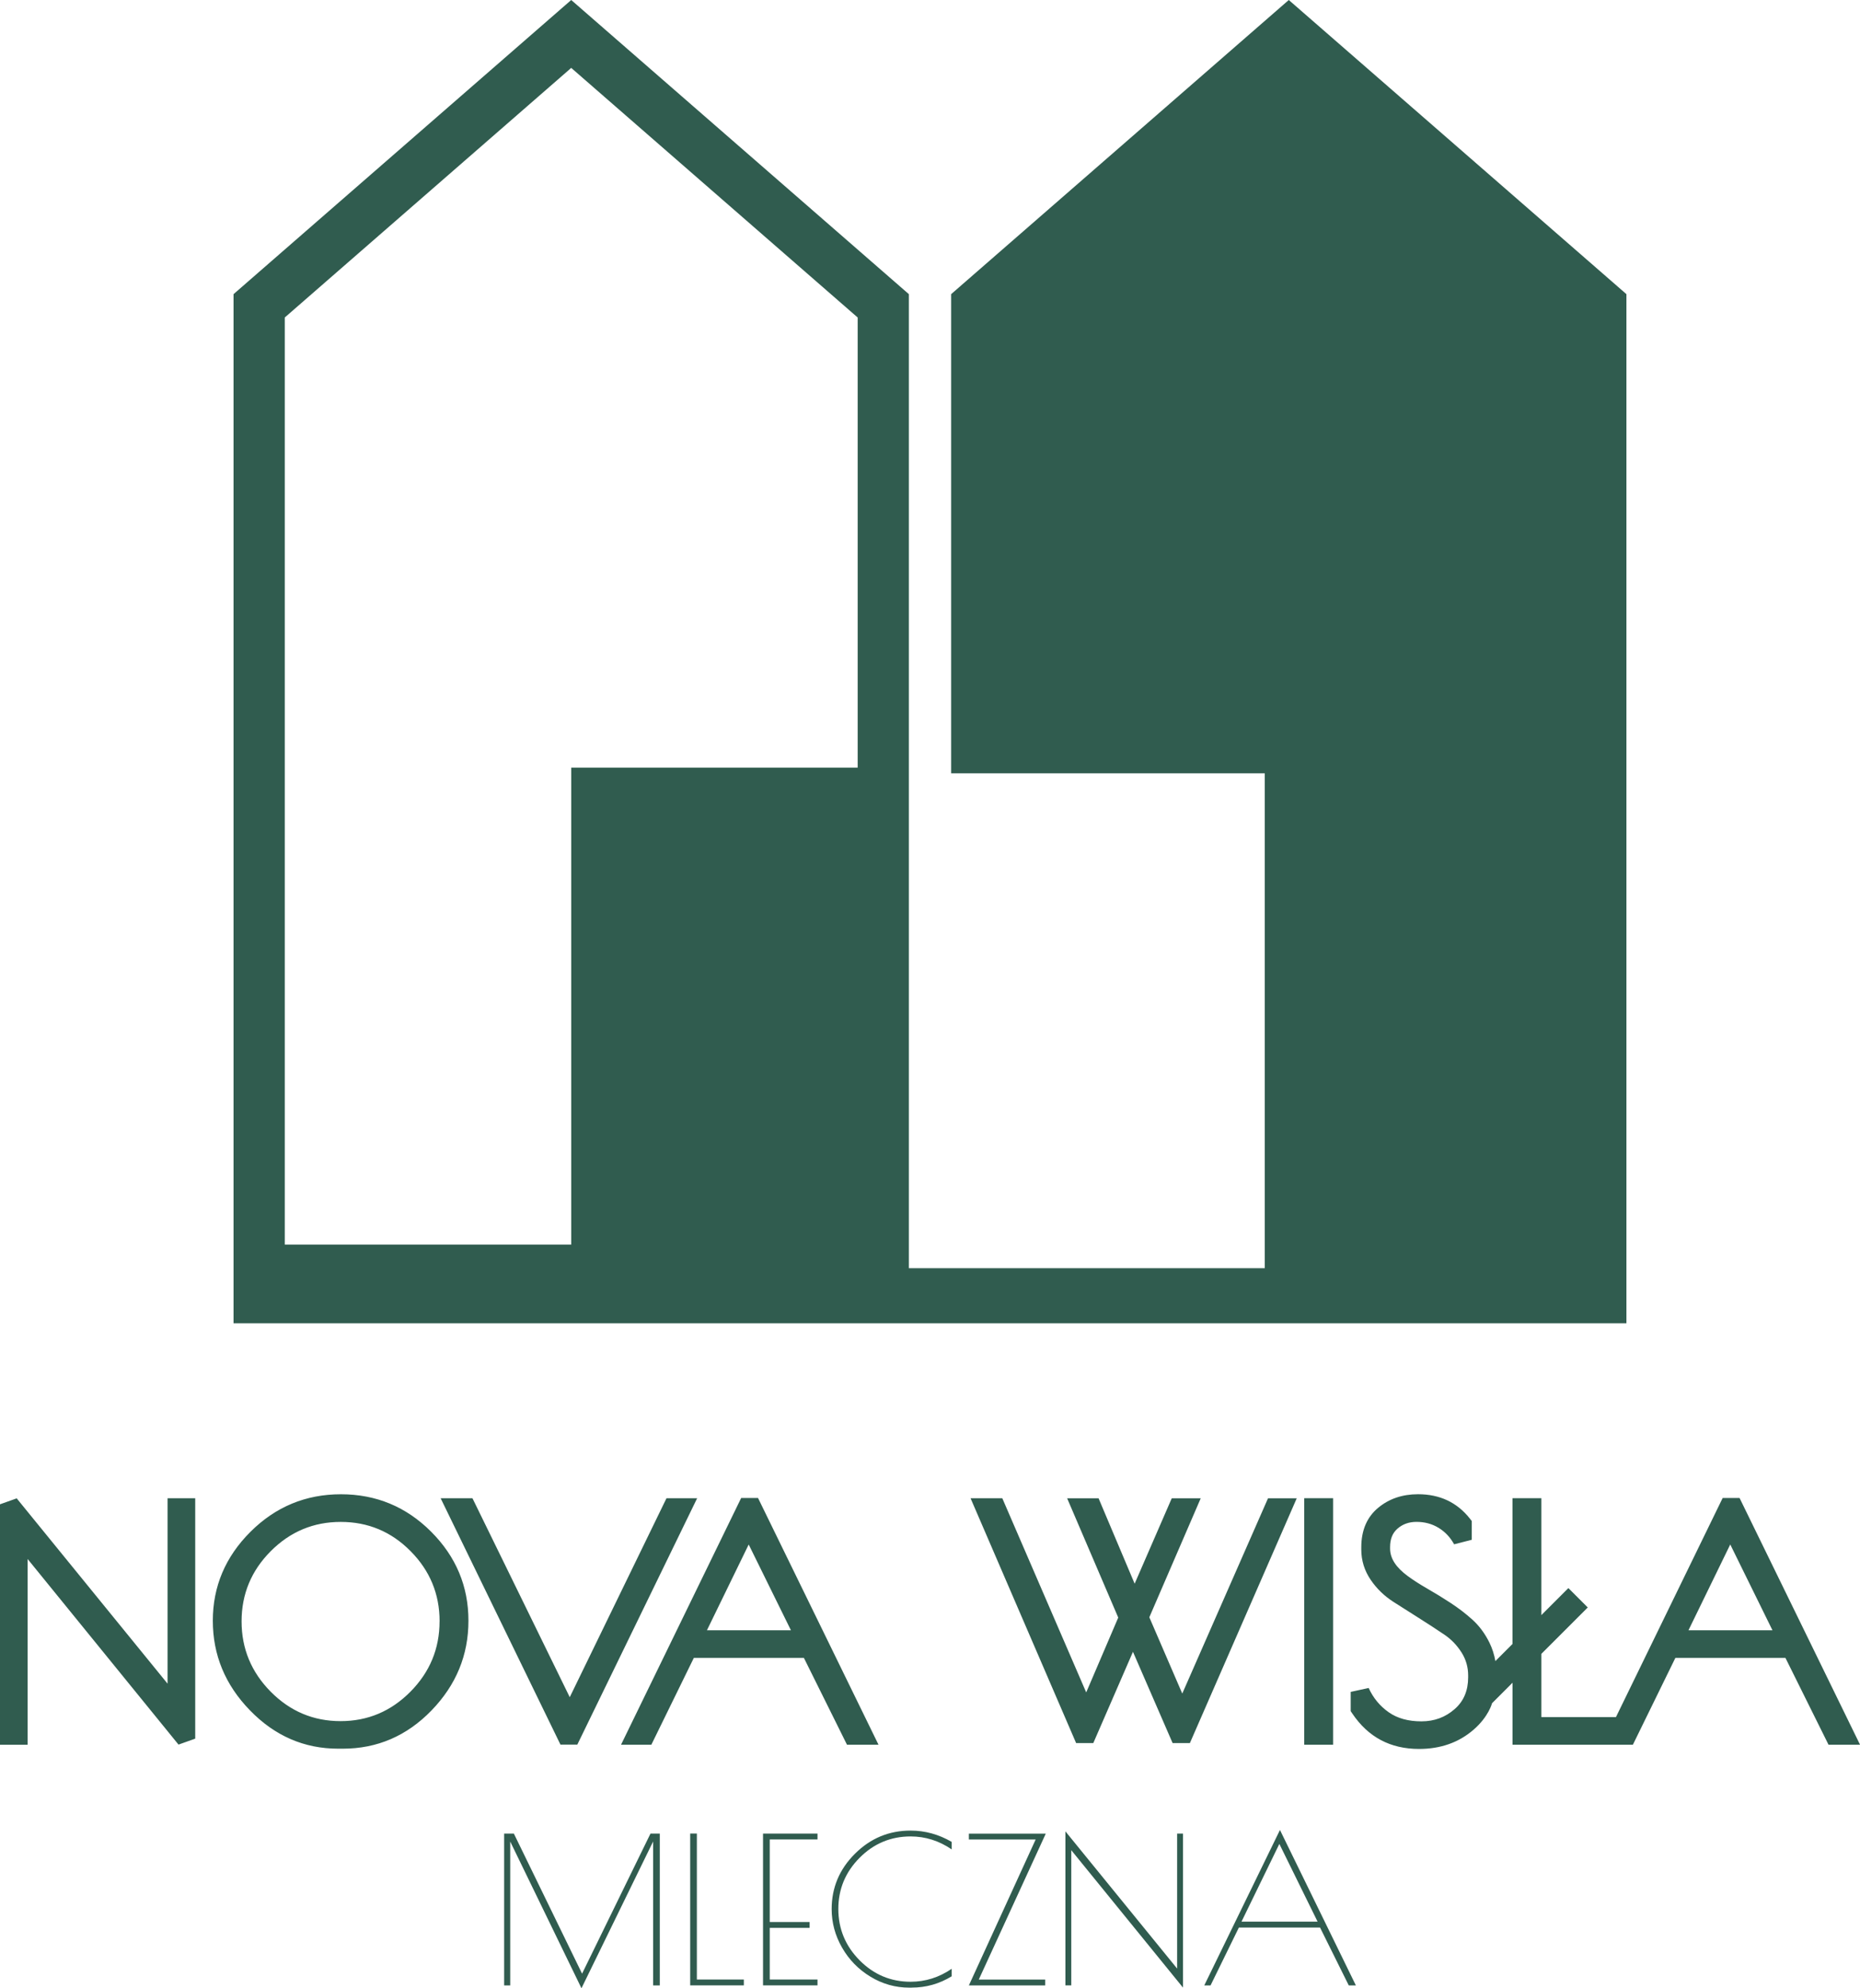
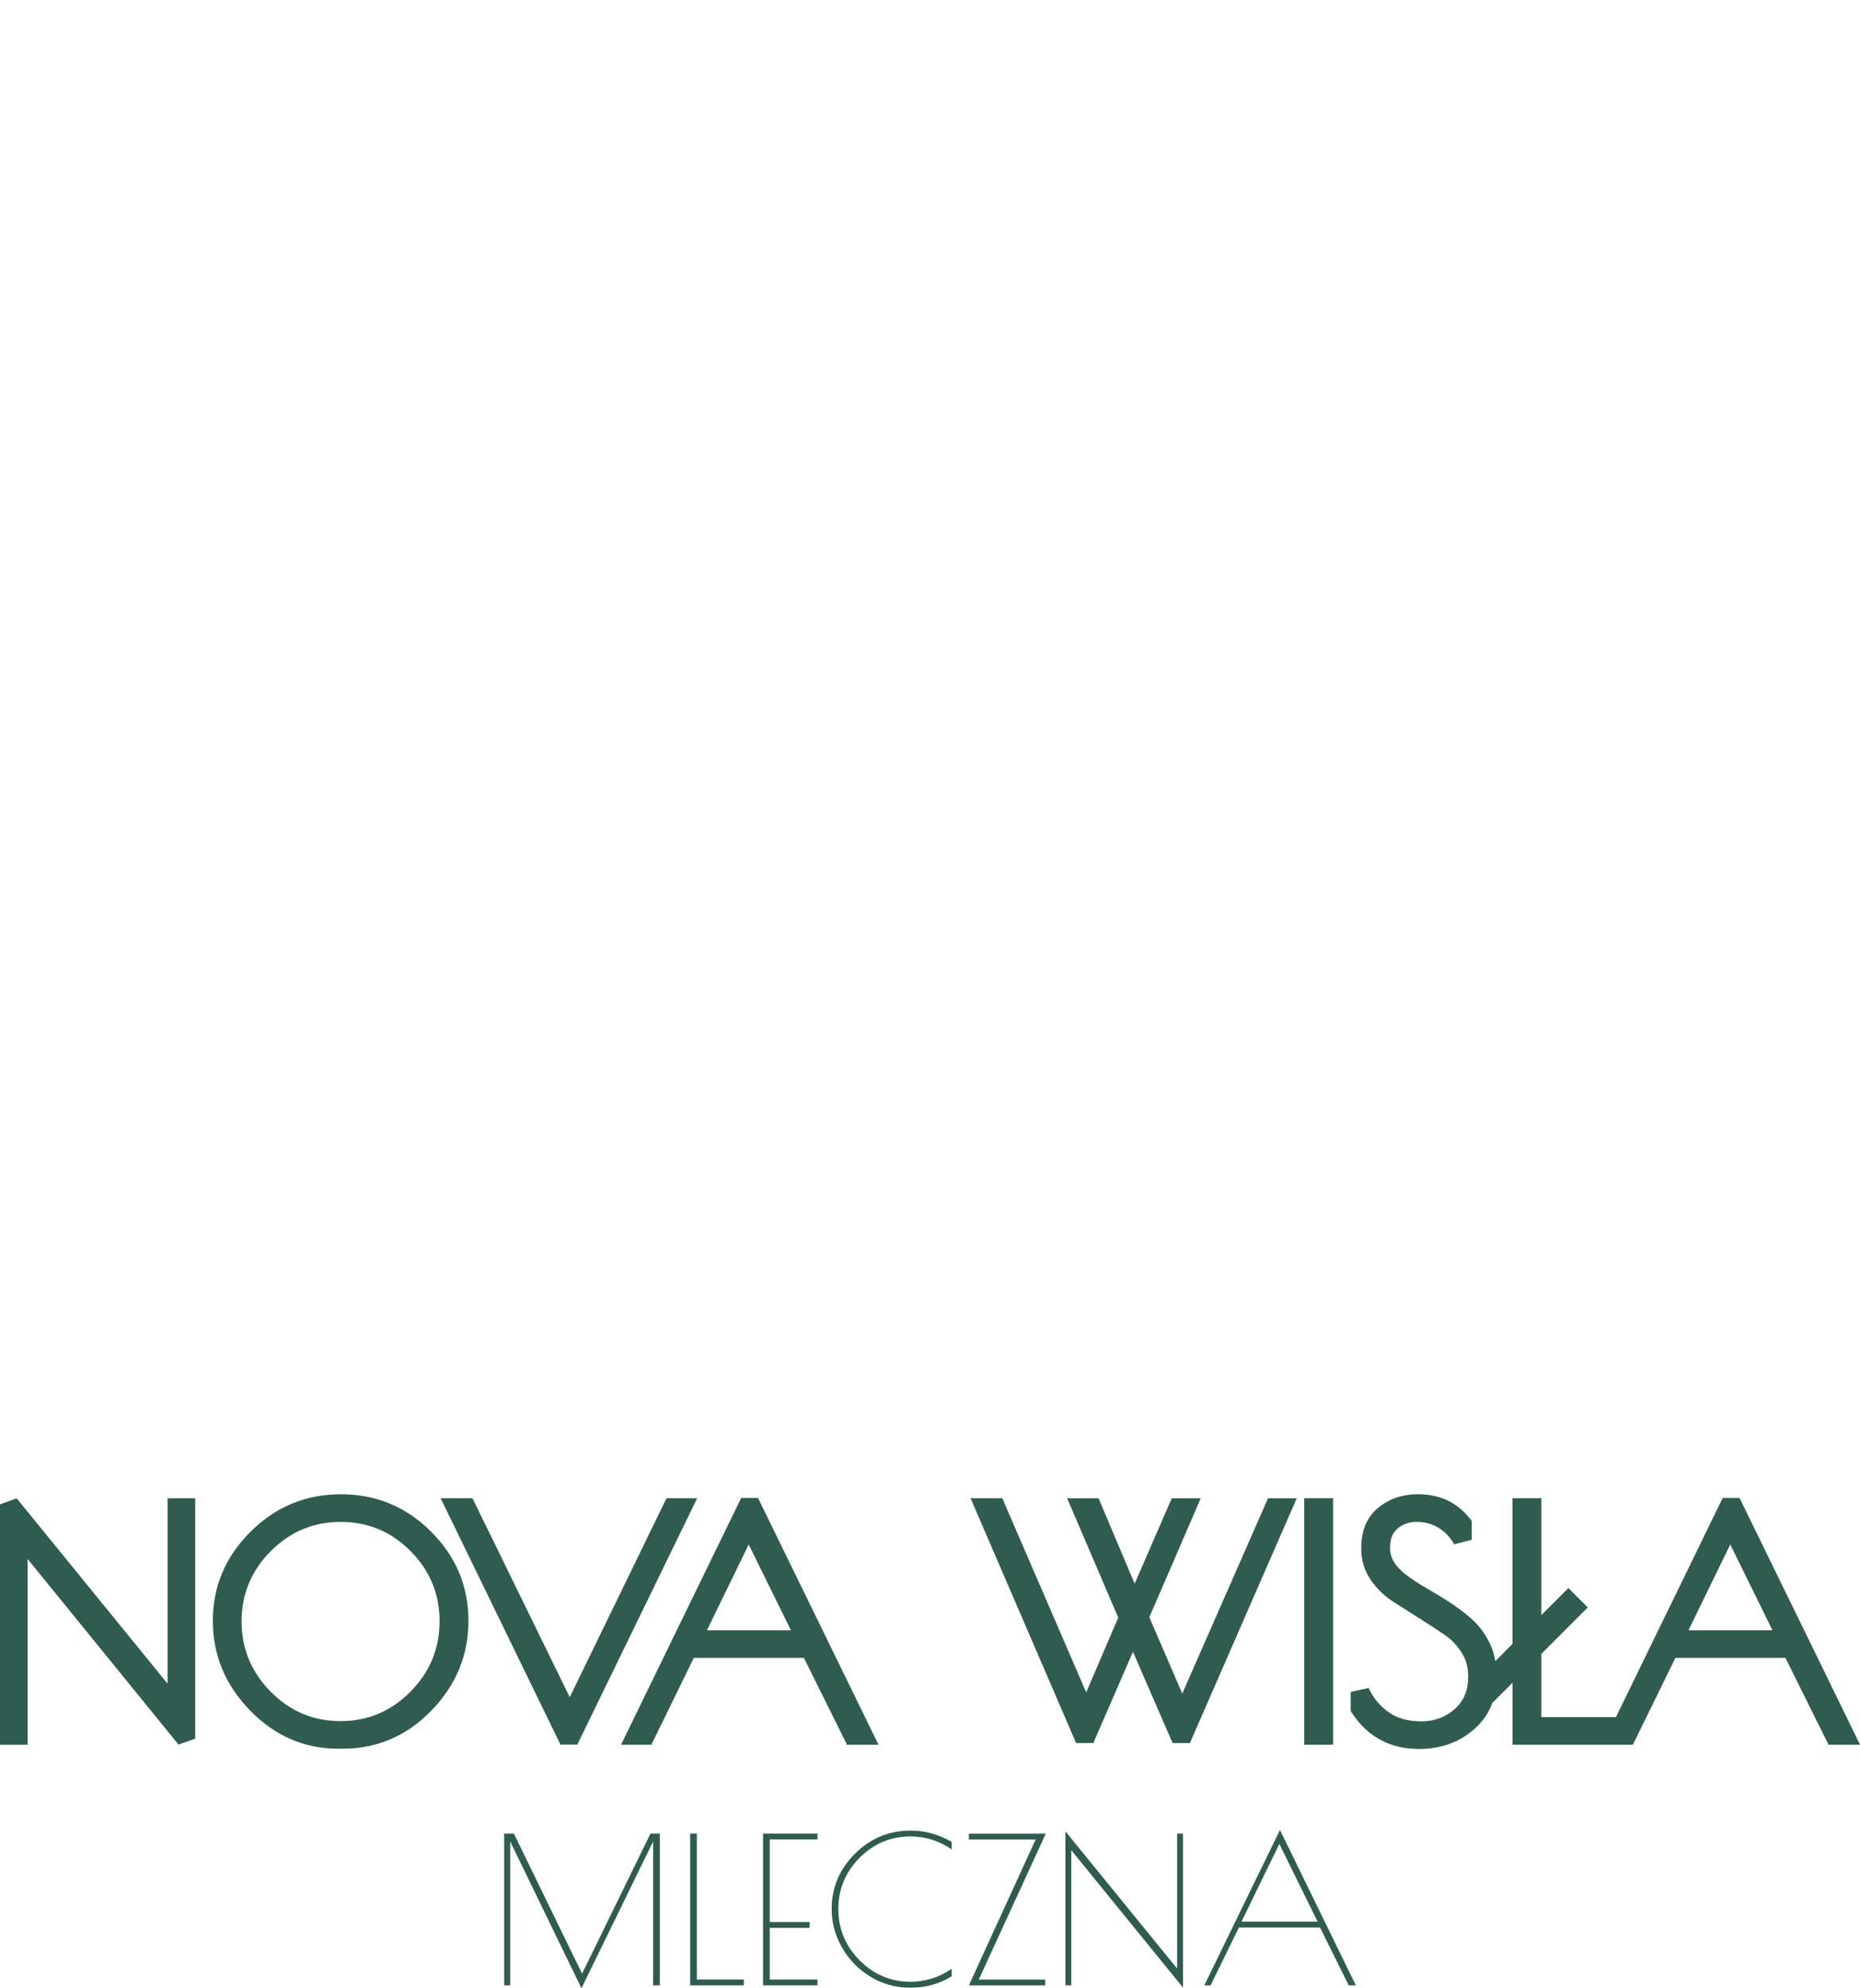
<svg xmlns="http://www.w3.org/2000/svg" id="Warstwa_2" viewBox="0 0 432 461.78">
  <defs>
    <style>
      .cls-1 {
        fill: #305c4f;
        fill-rule: evenodd;
      }
    </style>
  </defs>
  <g id="Warstwa_1-2" data-name="Warstwa_1">
    <g>
-       <path class="cls-1" d="M54.24,307.34V68.32L132.67,0l78.42,68.32v226.22h82.66v-114.93h-72.84v-111.29L299.33,0l78.42,68.32v239.02H54.24ZM199.2,178.28v-104.54L132.67,15.77l-66.53,57.97v215.32h66.53v-110.78h66.53Z" />
      <path class="cls-1" d="M153.24,425.86v35.26h-1.55v-33.42l-16.64,34.08-16.55-34.08v33.42h-1.41v-35.26h2.26l15.84,32.53,15.89-32.53h2.16ZM161.85,425.86v33.89h10.91v1.36h-12.46v-35.26h1.55ZM177.22,425.86h12.65v1.36h-11.09v19.18h9.26v1.36h-9.26v11.99h11.09v1.36h-12.65v-35.26h0ZM211.72,461.64h-.52c-3.23,0-6.24-.85-9.02-2.54-2.79-1.69-4.99-3.94-6.6-6.75-1.61-2.8-2.42-5.79-2.42-8.95,0-4.98,1.8-9.27,5.41-12.86,3.6-3.59,7.91-5.38,12.93-5.38,3.35,0,6.53.88,9.54,2.63v1.74c-2.95-2.01-6.13-3.01-9.54-3.01-4.61,0-8.56,1.65-11.85,4.96-3.29,3.31-4.94,7.27-4.94,11.89s1.65,8.59,4.94,11.92c3.29,3.32,7.24,4.98,11.85,4.98,3.42,0,6.6-1,9.54-3.01v1.74c-2.85,1.75-5.95,2.63-9.31,2.63h0ZM242.75,459.76v1.36h-17.72l15.51-33.89h-15.51v-1.36h17.86l-15.56,33.89h15.42ZM273.4,425.86h1.36v35.77l-25.95-31.92v31.4h-1.36v-35.77l25.95,31.87v-31.35h0ZM297.28,425.02l17.63,36.1h-1.65l-6.67-13.44h-18.85l-6.58,13.44h-1.46l17.58-36.1ZM297.14,428.26l-8.79,18.05h17.67l-8.88-18.05Z" />
      <path class="cls-1" d="M347.31,385.8l3.98-3.98v-33.86h6.7v27.16l6.28-6.28,4.5,4.5-10.78,10.78v14.68h17.33l24.78-50.88h3.93s27.98,57.3,27.98,57.3h-7.32l-10.01-20.17h-25.56l-9.87,20.17h-27.95v-14.4l-4.76,4.76s-.77,3.1-4.28,6.14c-3.42,2.97-7.64,4.48-12.68,4.48-6.66,0-11.82-2.75-15.5-8.23l-.37-.55v-4.47l4.17-.91c1.06,2.32,2.61,4.2,4.66,5.64,2.03,1.43,4.57,2.11,7.59,2.11s5.55-.94,7.73-2.85c2.11-1.84,3.13-4.31,3.13-7.38v-.42c0-1.93-.5-3.69-1.5-5.29-1.06-1.69-2.38-3.07-3.96-4.15-1.81-1.23-3.79-2.52-5.93-3.87-2.17-1.37-4.17-2.64-6.01-3.82-2.08-1.34-3.82-3.02-5.21-5.05-1.48-2.16-2.21-4.53-2.21-7.09v-.49c0-4.04,1.37-7.1,3.97-9.23,2.49-2.05,5.56-3.11,9.21-3.11,5.05,0,9.04,1.89,12.01,5.62l.47.6v4.36l-4.1,1.05c-.89-1.63-2.1-2.91-3.63-3.84-1.52-.92-3.22-1.37-5.11-1.37-1.73,0-3.22.52-4.44,1.6-1.17,1.03-1.69,2.46-1.69,4.25v.35c0,2.35,1.44,4.41,4.05,6.35,1.35.99,2.86,1.96,4.55,2.93,1.8,1.03,3.6,2.14,5.4,3.31,1.86,1.22,3.55,2.51,5.06,3.87,1.64,1.47,2.98,3.28,4.03,5.42.65,1.33,1.1,2.75,1.36,4.24h0ZM401.86,358.72l-9.7,19.92h19.51l-9.8-19.92ZM45.34,347.96v55.85l-3.88,1.38-35.04-43.1v43.14H0v-55.85l3.88-1.38,35.04,43.04v-43.07h6.42ZM78.55,406.14c-7.89,0-14.73-2.96-20.5-8.91-5.76-5.93-8.62-12.87-8.62-20.81s2.91-14.84,8.75-20.66c5.83-5.81,12.84-8.71,21-8.71s15.15,2.89,20.94,8.68c5.79,5.79,8.68,12.69,8.68,20.69s-2.86,14.93-8.58,20.84c-5.75,5.93-12.62,8.88-20.61,8.88h-1.06ZM102.1,376.56c0-6.34-2.25-11.77-6.74-16.3-4.48-4.53-9.89-6.79-16.22-6.79s-11.75,2.27-16.26,6.8c-4.51,4.53-6.77,9.96-6.77,16.3s2.26,11.78,6.77,16.34c4.51,4.55,9.91,6.83,16.22,6.83s11.71-2.28,16.22-6.83c4.51-4.55,6.77-10,6.77-16.34h0ZM130.17,405.19l-27.83-57.22h7.39l22.6,46.21,22.47-46.21h7.12l-27.83,57.22h-3.93ZM176.06,347.92l27.98,57.3h-7.32l-10.01-20.17h-25.56l-9.87,20.17h-7.04l27.9-57.3h3.93ZM173.89,358.72l-9.7,19.92h19.51l-9.81-19.92ZM249.93,404.82l-24.51-56.85h7.37l19.49,45.1,7.44-17.38-11.87-27.71h7.3l8.38,19.84,8.62-19.84h6.73l-11.94,27.64,7.65,17.72,19.92-45.36h6.67l-24.82,56.86h-4.01s-9.21-21.2-9.21-21.2l-9.21,21.19h-4.01s0,0,0,0ZM309.62,347.96v57.26h-6.7v-57.26h6.7Z" />
    </g>
  </g>
</svg>